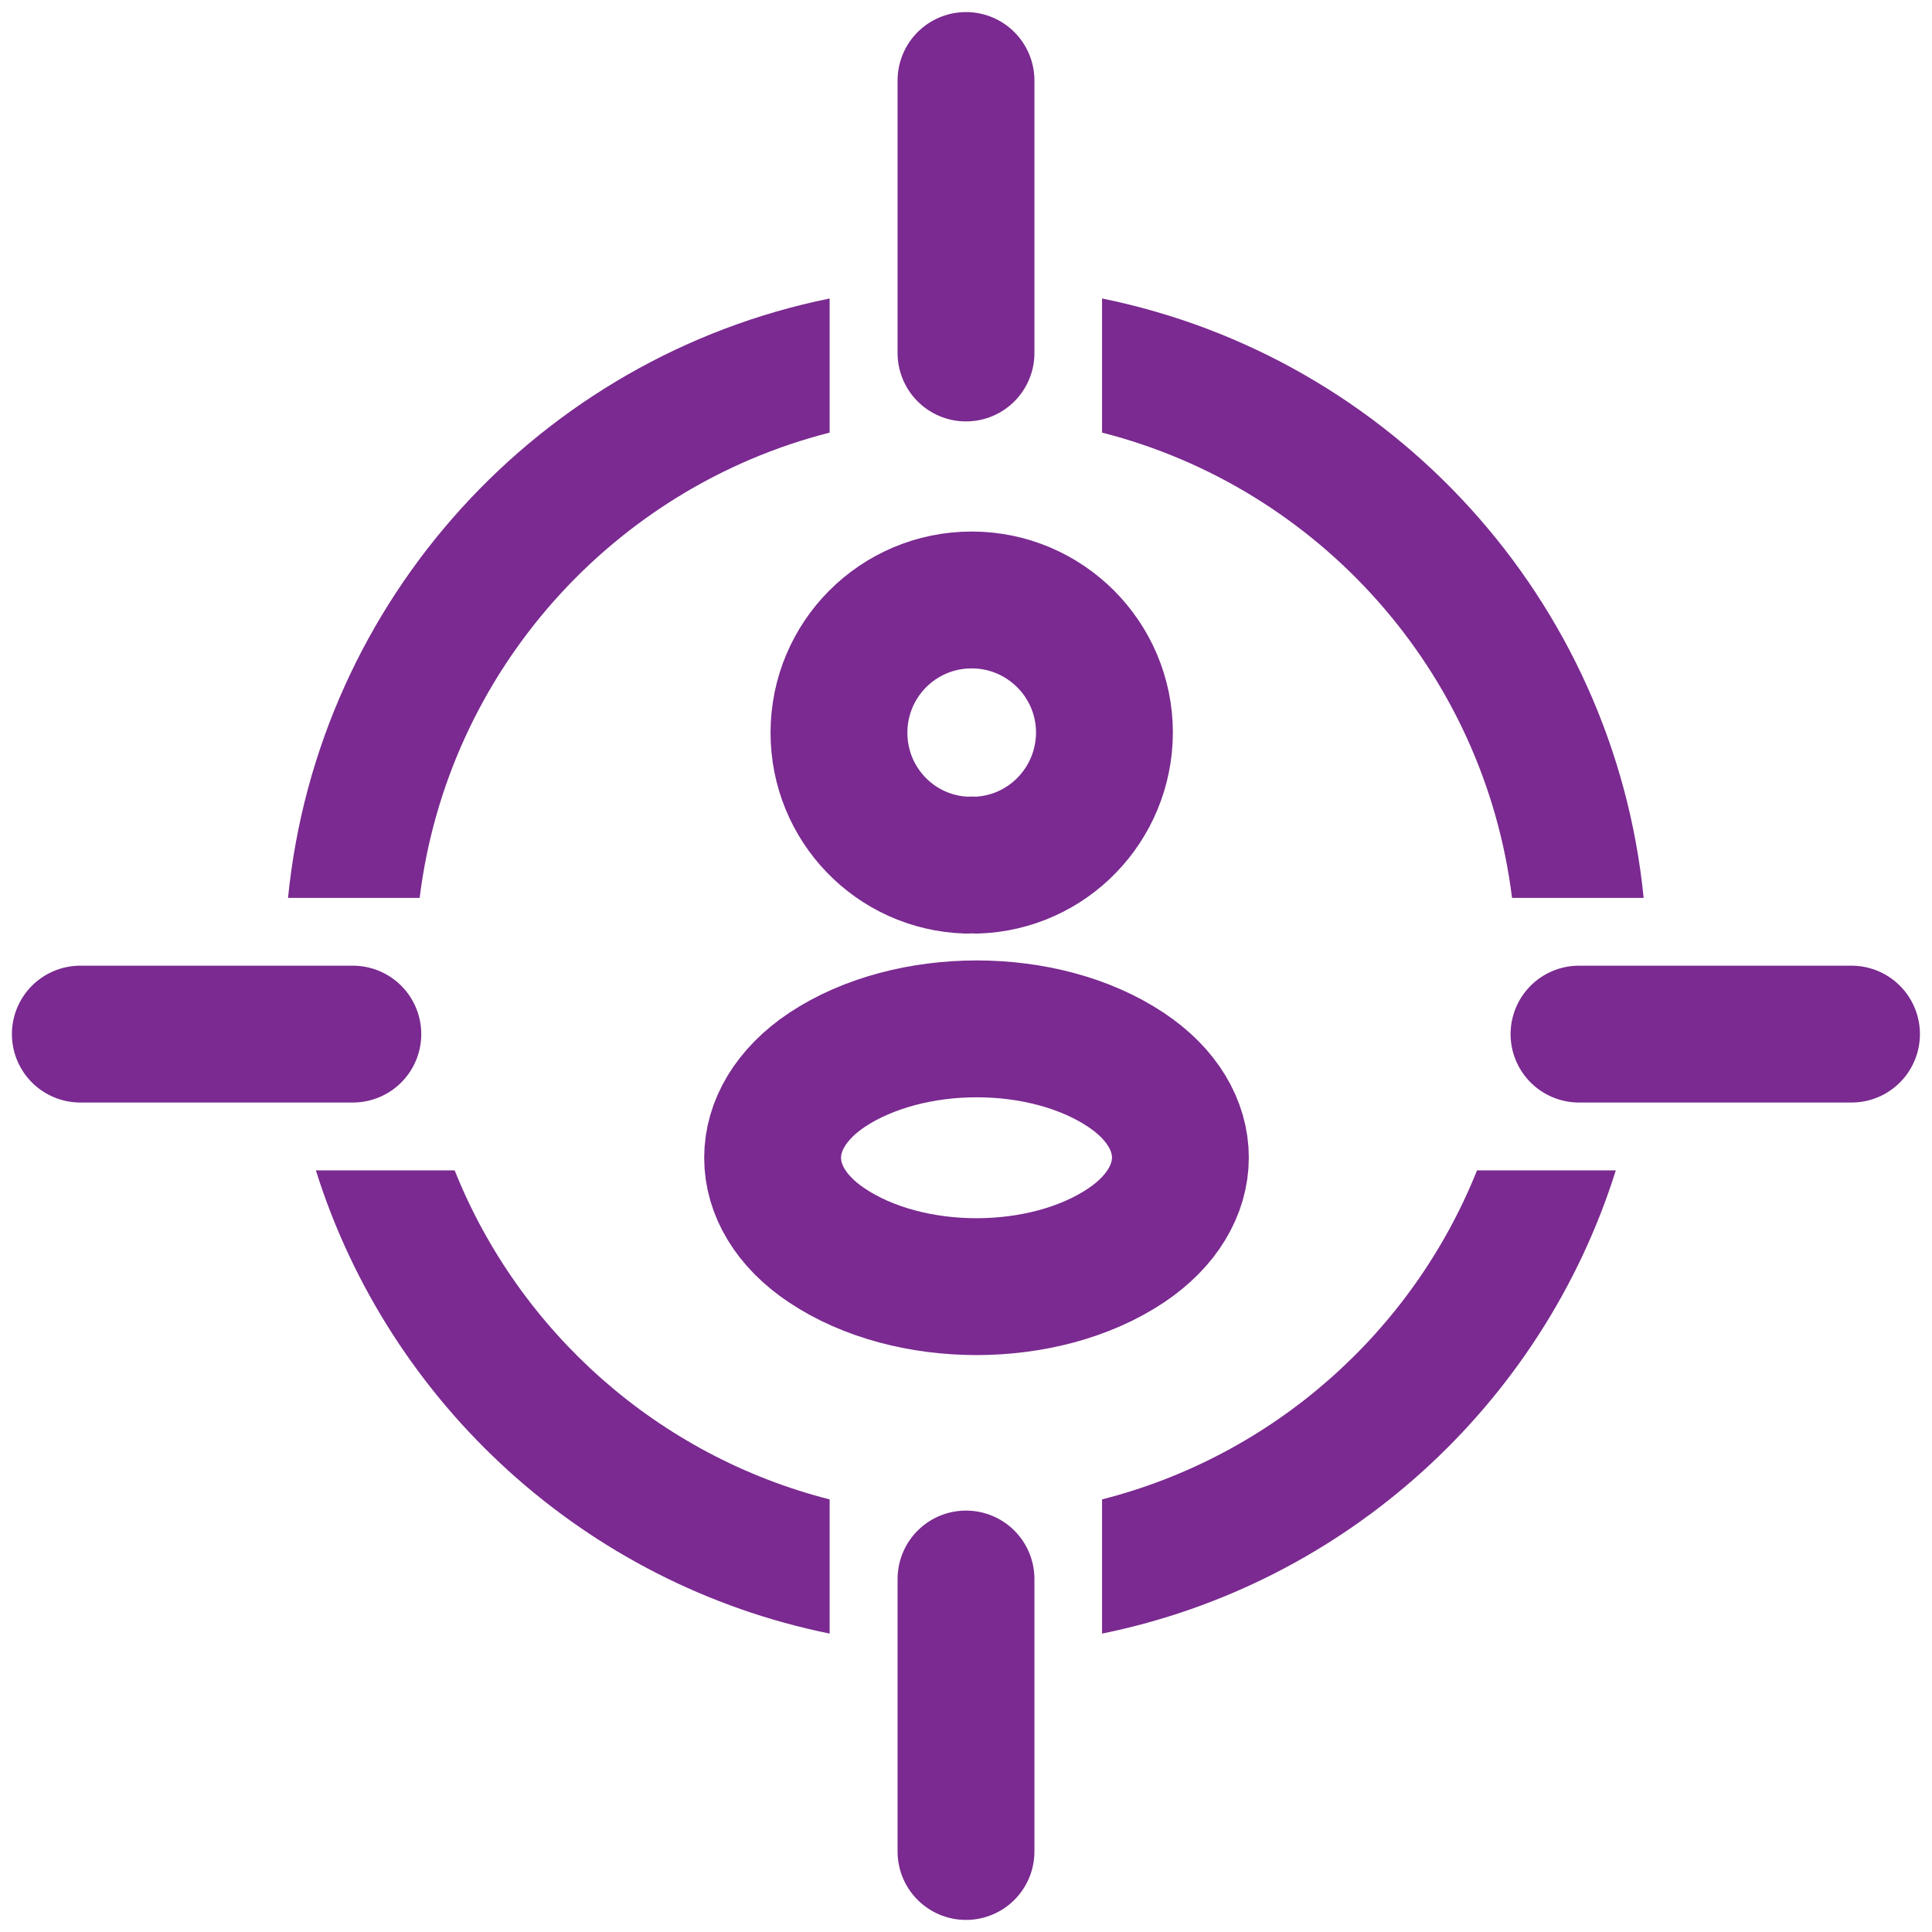
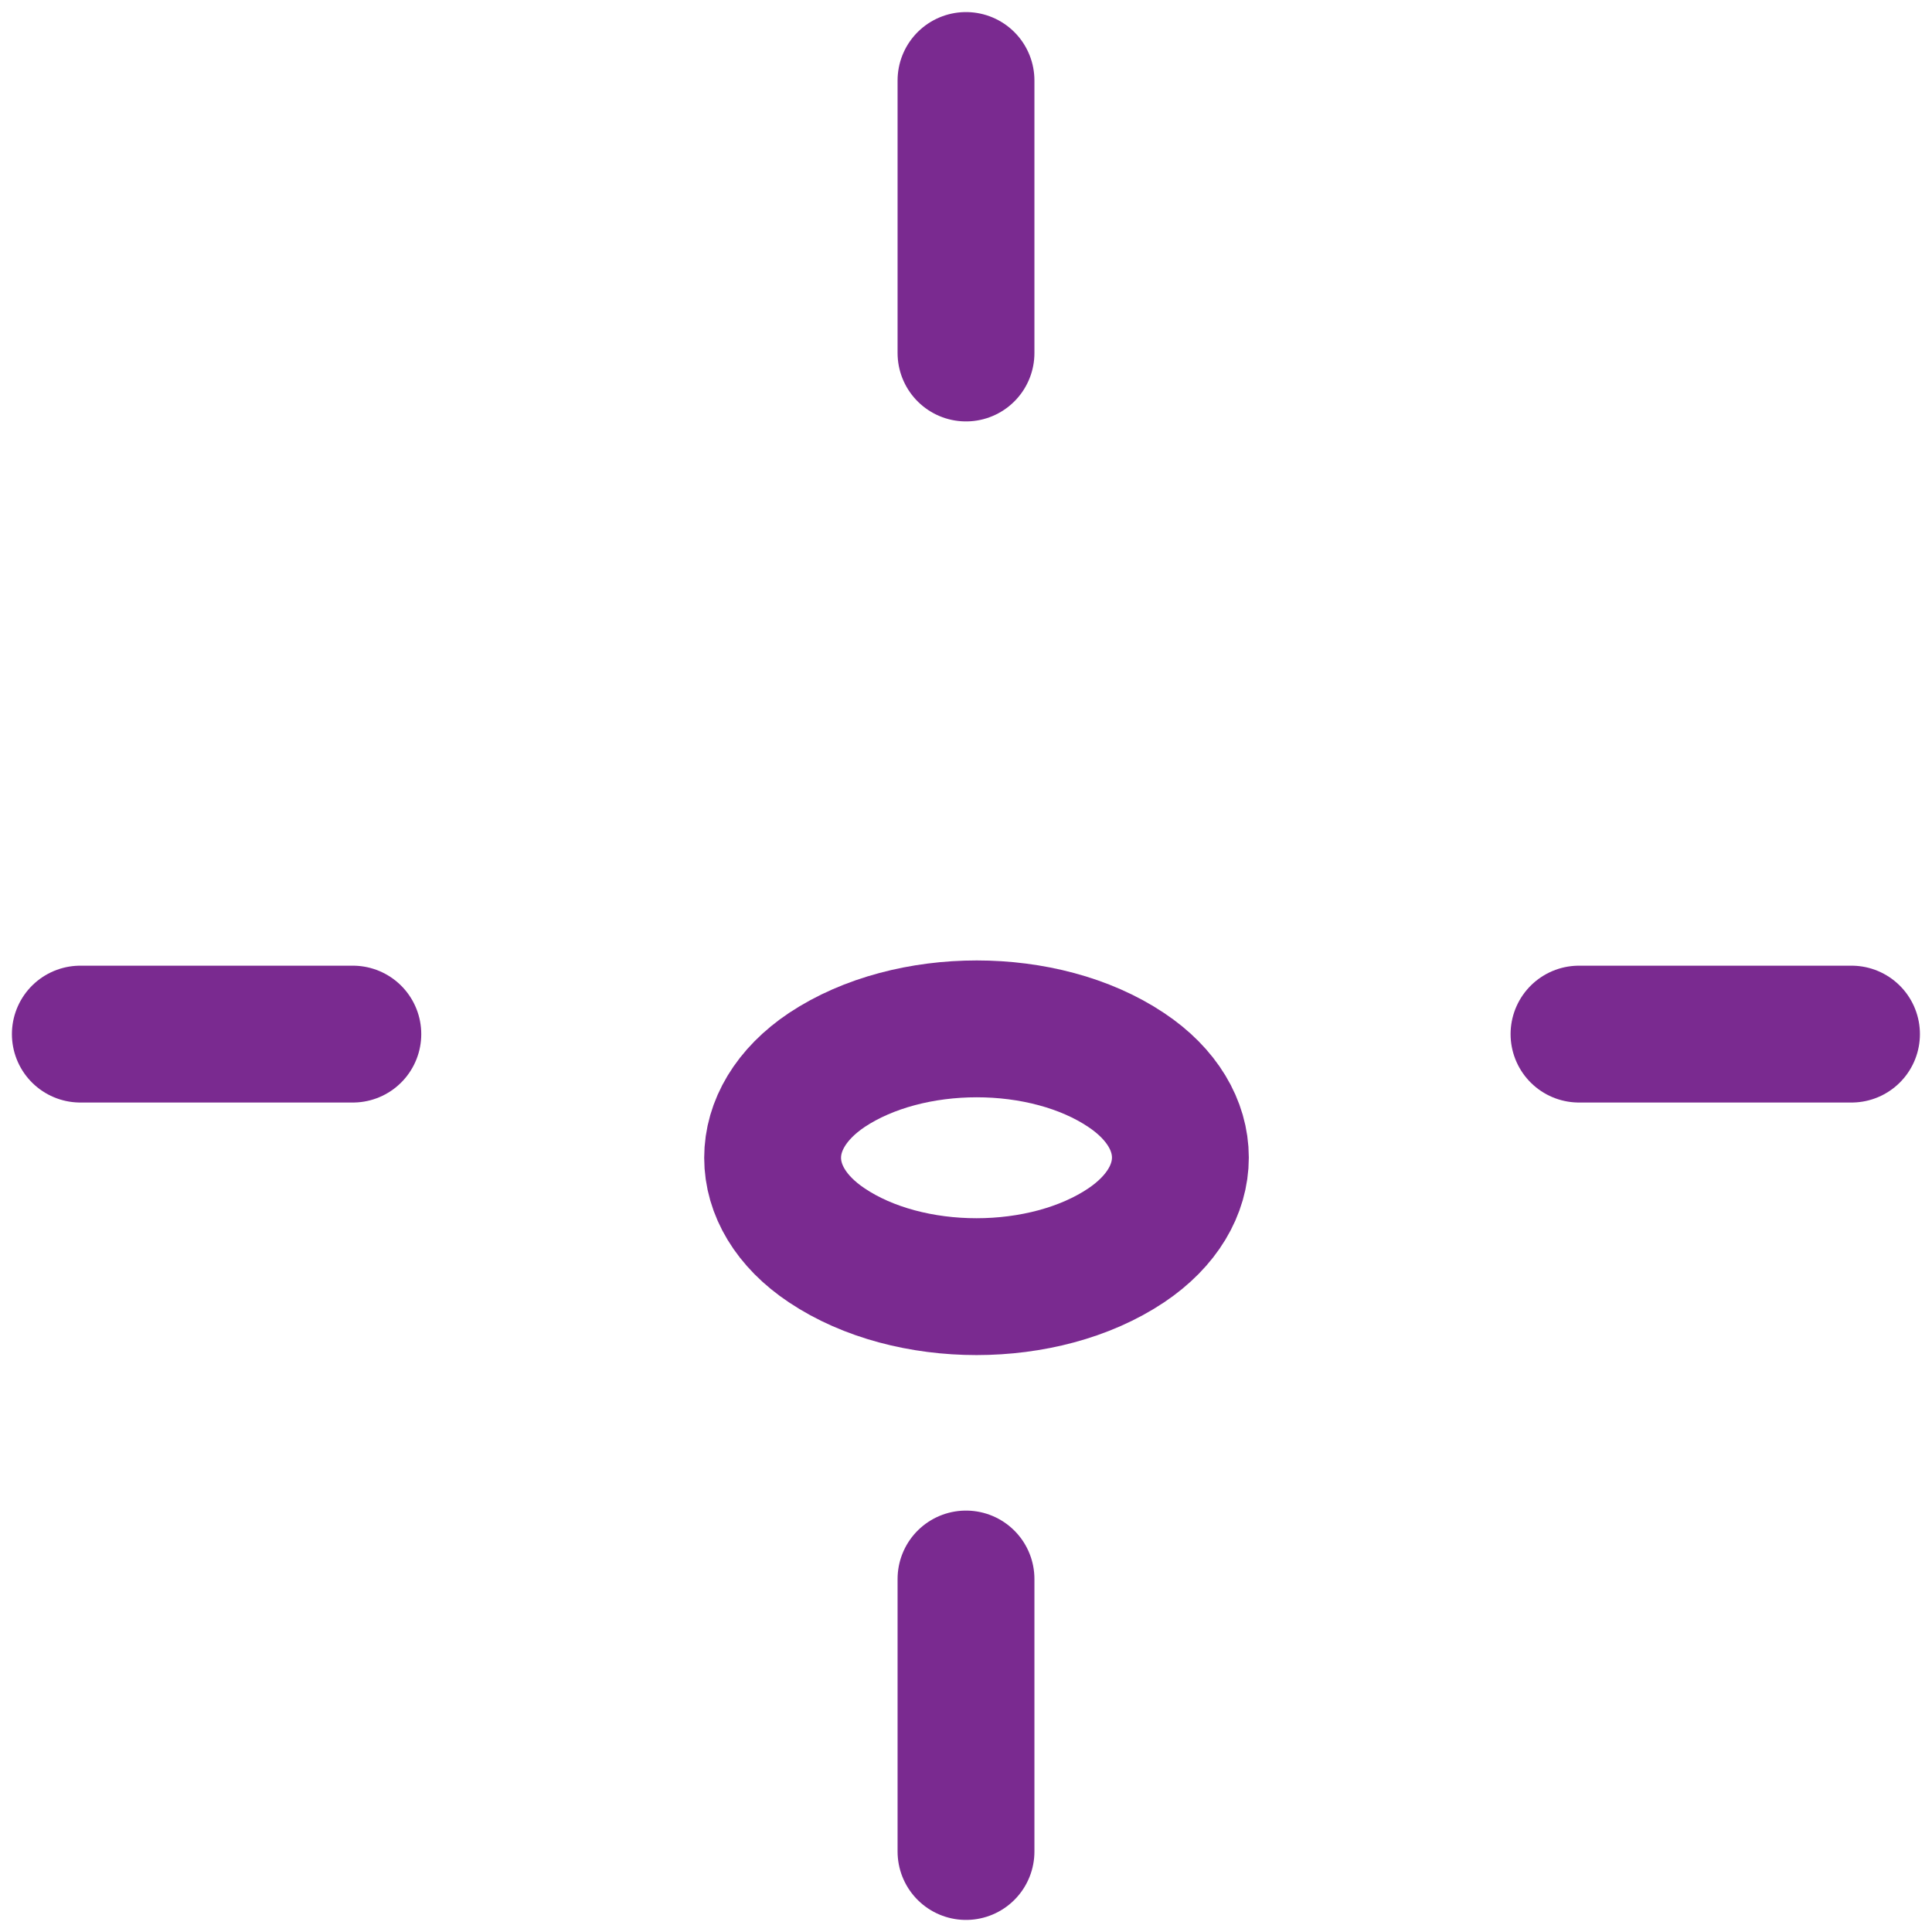
<svg xmlns="http://www.w3.org/2000/svg" width="24" height="24" viewBox="0 0 24 24" fill="none">
  <g clip-path="url(#clip0_40001033_14366)">
-     <path d="M12.13 10.747C12.093 10.744 12.049 10.744 12.008 10.747C11.124 10.718 10.422 9.993 10.422 9.102C10.422 8.192 11.157 7.453 12.071 7.453C12.981 7.453 13.72 8.192 13.72 9.102C13.716 9.993 13.014 10.718 12.13 10.747Z" stroke="#7A2A90" stroke-width="1.7" stroke-linecap="round" stroke-linejoin="round" />
    <path d="M10.272 13.291C9.373 13.893 9.373 14.873 10.272 15.471C11.293 16.154 12.968 16.154 13.989 15.471C14.888 14.869 14.888 13.889 13.989 13.291C12.972 12.611 11.297 12.611 10.272 13.291Z" stroke="#7A2A90" stroke-width="1.7" stroke-linecap="round" stroke-linejoin="round" />
-     <path fill-rule="evenodd" clip-rule="evenodd" d="M10.306 3.708C6.713 4.437 3.947 7.443 3.578 11.154H5.213C5.56 8.343 7.614 6.06 10.306 5.374V3.708ZM10.306 20.293C7.278 19.678 4.837 17.447 3.924 14.539H5.648C6.451 16.547 8.179 18.085 10.306 18.626V20.293ZM18.783 11.154H20.418C20.049 7.443 17.283 4.437 13.69 3.708V5.374C16.382 6.06 18.436 8.343 18.783 11.154ZM20.072 14.539H18.348C17.545 16.547 15.816 18.085 13.69 18.626V20.293C16.718 19.678 19.159 17.447 20.072 14.539Z" fill="#7A2A90" />
    <path d="M12 19.615V23" stroke="#7A2A90" stroke-width="1.7" stroke-linecap="round" />
    <path d="M4.383 12.846H0.998" stroke="#7A2A90" stroke-width="1.7" stroke-linecap="round" />
    <path d="M23 12.846H19.615" stroke="#7A2A90" stroke-width="1.7" stroke-linecap="round" />
    <path d="M12 1V4.385" stroke="#7A2A90" stroke-width="1.7" stroke-linecap="round" />
  </g>
  <defs>
    <clipPath id="clip0_40001033_14366">
      <rect width="24" height="24" fill="white" />
    </clipPath>
  </defs>
</svg>